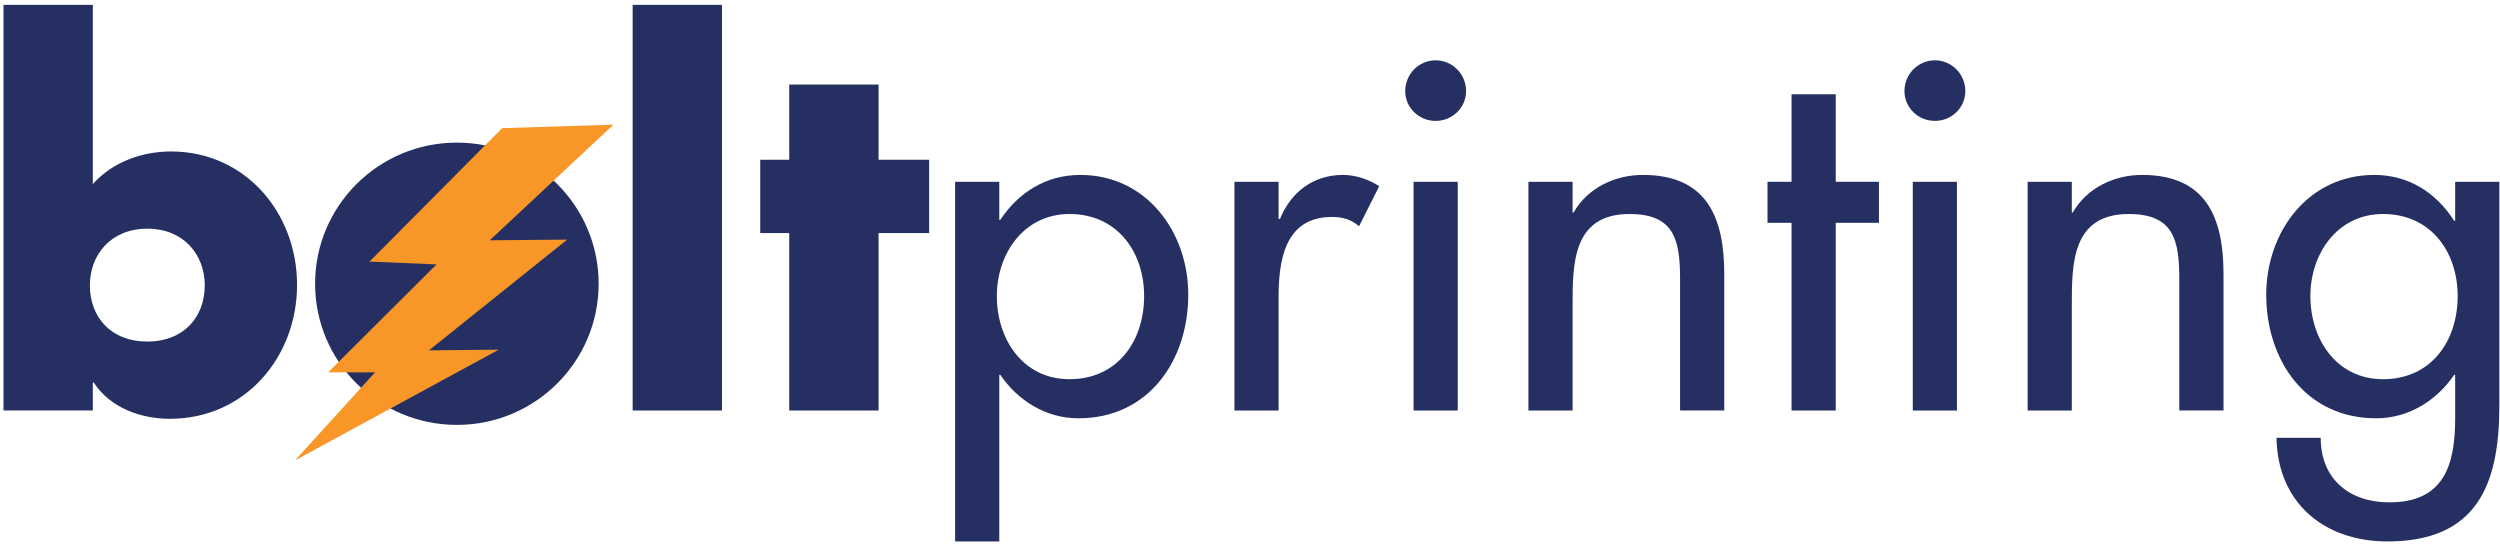
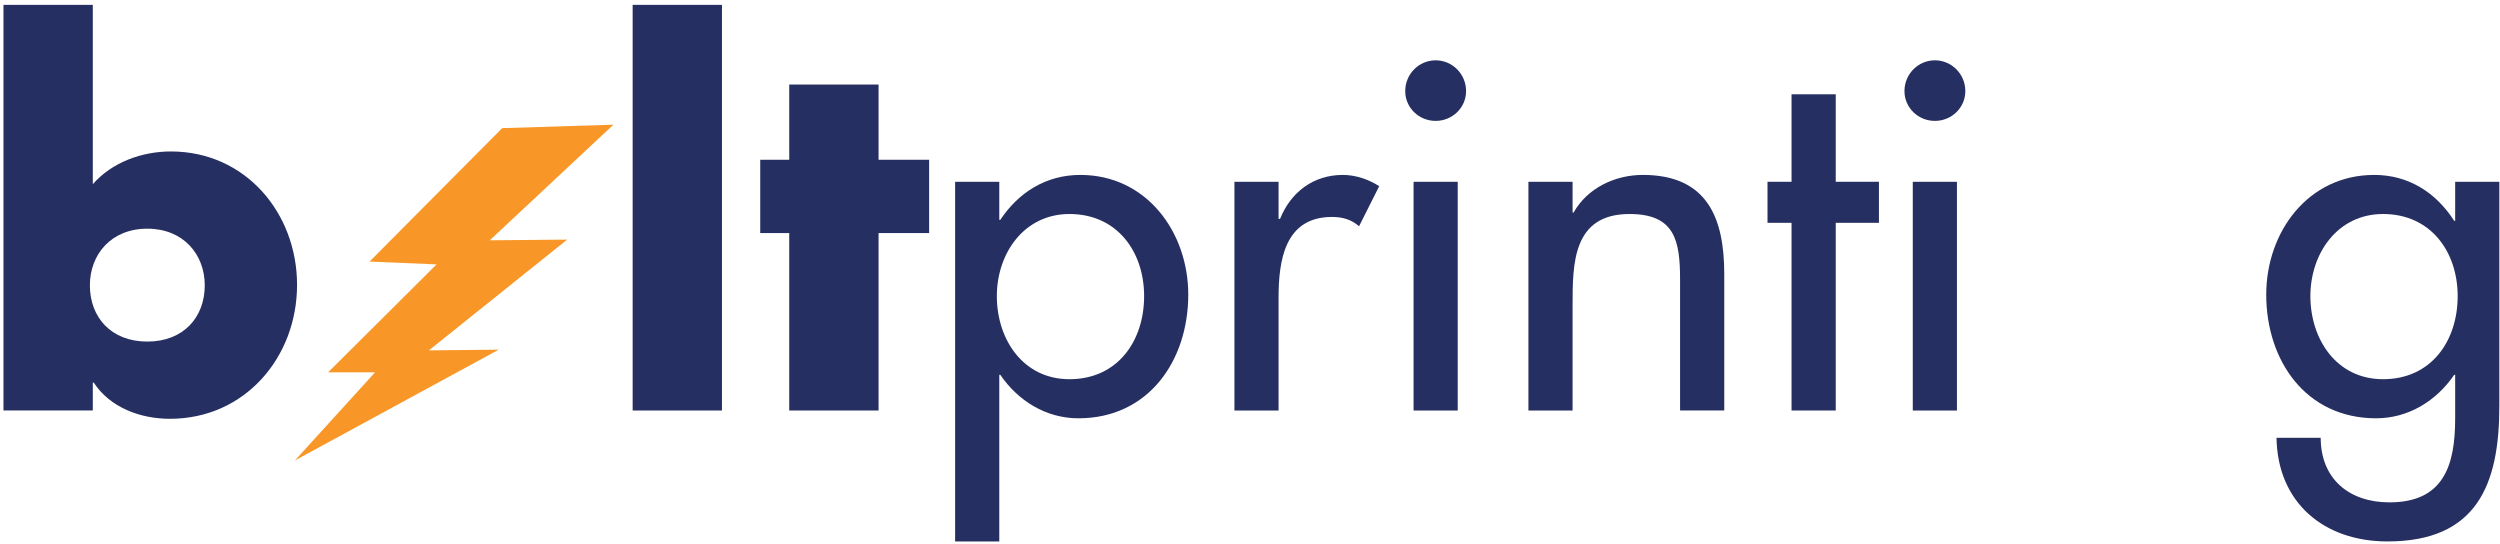
<svg xmlns="http://www.w3.org/2000/svg" width="492" height="107" viewBox="0 0 492 107" fill="none">
-   <path d="M117.813 55.838C117.813 71.184 105.328 83.621 89.916 83.621C74.5 83.621 62.012 71.183 62.012 55.838C62.012 40.502 74.5 28.066 89.916 28.066C105.328 28.065 117.813 40.501 117.813 55.838Z" fill="#262F61" />
  <path d="M0.684 0.958H18.264V36.252C22.036 31.927 27.928 29.807 33.631 29.807C48.31 29.807 58.461 41.928 58.461 56.066C58.461 70.3 48.211 82.421 33.434 82.421C27.637 82.421 21.648 80.204 18.456 75.302H18.264V80.786H0.684V0.958ZM17.689 56.158C17.689 62.413 21.839 67.222 28.992 67.222C36.135 67.222 40.296 62.412 40.296 56.158C40.296 50.108 36.135 45.006 28.992 45.006C21.84 45.006 17.689 50.108 17.689 56.158Z" fill="#262F61" />
  <path d="M142.082 80.787H124.506V0.958H142.082V80.787Z" fill="#262F61" />
  <path d="M172.902 80.787H155.322V45.867H149.615V31.441H155.322V16.638H172.902V31.441H182.853V45.866H172.902V80.787Z" fill="#262F61" />
  <path d="M196.66 43.27H196.856C200.429 37.891 205.84 34.425 212.604 34.425C225.644 34.425 233.851 45.679 233.851 57.987C233.851 70.88 226.121 82.321 212.218 82.321C205.84 82.321 200.33 78.857 196.856 73.76H196.66V106.555H187.967V35.772H196.66V43.27ZM225.162 58.276C225.162 49.523 219.844 42.116 210.471 42.116C201.494 42.116 196.177 49.905 196.177 58.276C196.177 66.738 201.298 74.627 210.471 74.627C219.942 74.627 225.162 67.125 225.162 58.276Z" fill="#262F61" />
-   <path d="M251.622 43.078H251.913C254.039 37.793 258.484 34.425 264.277 34.425C266.789 34.425 269.303 35.287 271.429 36.636L267.464 44.526C265.919 43.181 264.183 42.695 262.15 42.695C252.777 42.695 251.622 51.351 251.622 58.662V80.787H242.935V35.772H251.622V43.078Z" fill="#262F61" />
+   <path d="M251.622 43.078H251.913C254.039 37.793 258.484 34.425 264.277 34.425C266.789 34.425 269.303 35.287 271.429 36.636L267.464 44.526C265.919 43.181 264.183 42.695 262.15 42.695C252.777 42.695 251.622 51.351 251.622 58.662V80.787H242.935V35.772H251.622V43.078" fill="#262F61" />
  <path d="M288.526 17.93C288.526 21.197 285.818 23.793 282.533 23.793C279.248 23.793 276.547 21.2 276.547 17.93C276.547 14.564 279.248 11.87 282.533 11.87C285.818 11.87 288.526 14.564 288.526 17.93ZM286.88 80.787H278.19V35.772H286.88V80.787Z" fill="#262F61" />
  <path d="M309.486 41.832H309.682C312.386 37.019 317.794 34.424 323.304 34.424C336.054 34.424 339.335 42.983 339.335 53.945V80.786H330.638V55.004C330.638 47.314 329.588 42.117 320.687 42.117C309.486 42.117 309.486 51.927 309.486 60.102V80.788H300.793V35.772H309.486V41.832Z" fill="#262F61" />
  <path d="M361.273 80.787H352.576V43.85H347.845V35.772H352.576V18.557H361.273V35.772H369.775V43.85H361.273V80.787Z" fill="#262F61" />
  <path d="M386.777 17.93C386.777 21.2 384.069 23.793 380.787 23.793C377.498 23.793 374.798 21.2 374.798 17.93C374.798 14.564 377.498 11.87 380.787 11.87C384.069 11.871 386.777 14.564 386.777 17.93ZM385.127 80.787H376.434V35.772H385.127V80.787Z" fill="#262F61" />
-   <path d="M407.733 41.832H407.925C410.633 37.019 416.048 34.424 421.547 34.424C434.296 34.424 437.586 42.983 437.586 53.945V80.786H428.885V55.004C428.885 47.314 427.831 42.117 418.941 42.117C407.733 42.117 407.733 51.927 407.733 60.102V80.788H399.035V35.772H407.733V41.832Z" fill="#262F61" />
  <path d="M491.871 79.918C491.871 95.395 487.43 106.555 469.846 106.555C457.289 106.555 448.215 98.865 448.018 86.162H456.715C456.715 94.242 462.313 98.864 470.232 98.864C480.961 98.864 483.178 91.545 483.178 82.32V73.76H482.992C479.513 78.857 474.004 82.321 467.629 82.321C453.717 82.321 445.994 70.88 445.994 57.987C445.994 45.679 454.199 34.425 467.248 34.425C474.004 34.425 479.416 37.891 482.992 43.469H483.178V35.773H491.871V79.918ZM483.668 58.276C483.668 49.523 478.352 42.116 468.984 42.116C460.004 42.116 454.683 49.905 454.683 58.276C454.683 66.738 459.804 74.627 468.984 74.627C478.449 74.627 483.668 67.125 483.668 58.276Z" fill="#262F61" />
  <path fill-rule="evenodd" clip-rule="evenodd" d="M96.385 47.289L120.725 24.537L98.828 25.219L72.721 51.481L85.916 52.032L64.564 73.279H73.805L58.042 90.614L98.148 68.815L84.414 68.949L111.619 47.156L96.385 47.289Z" fill="#F89728" />
</svg>